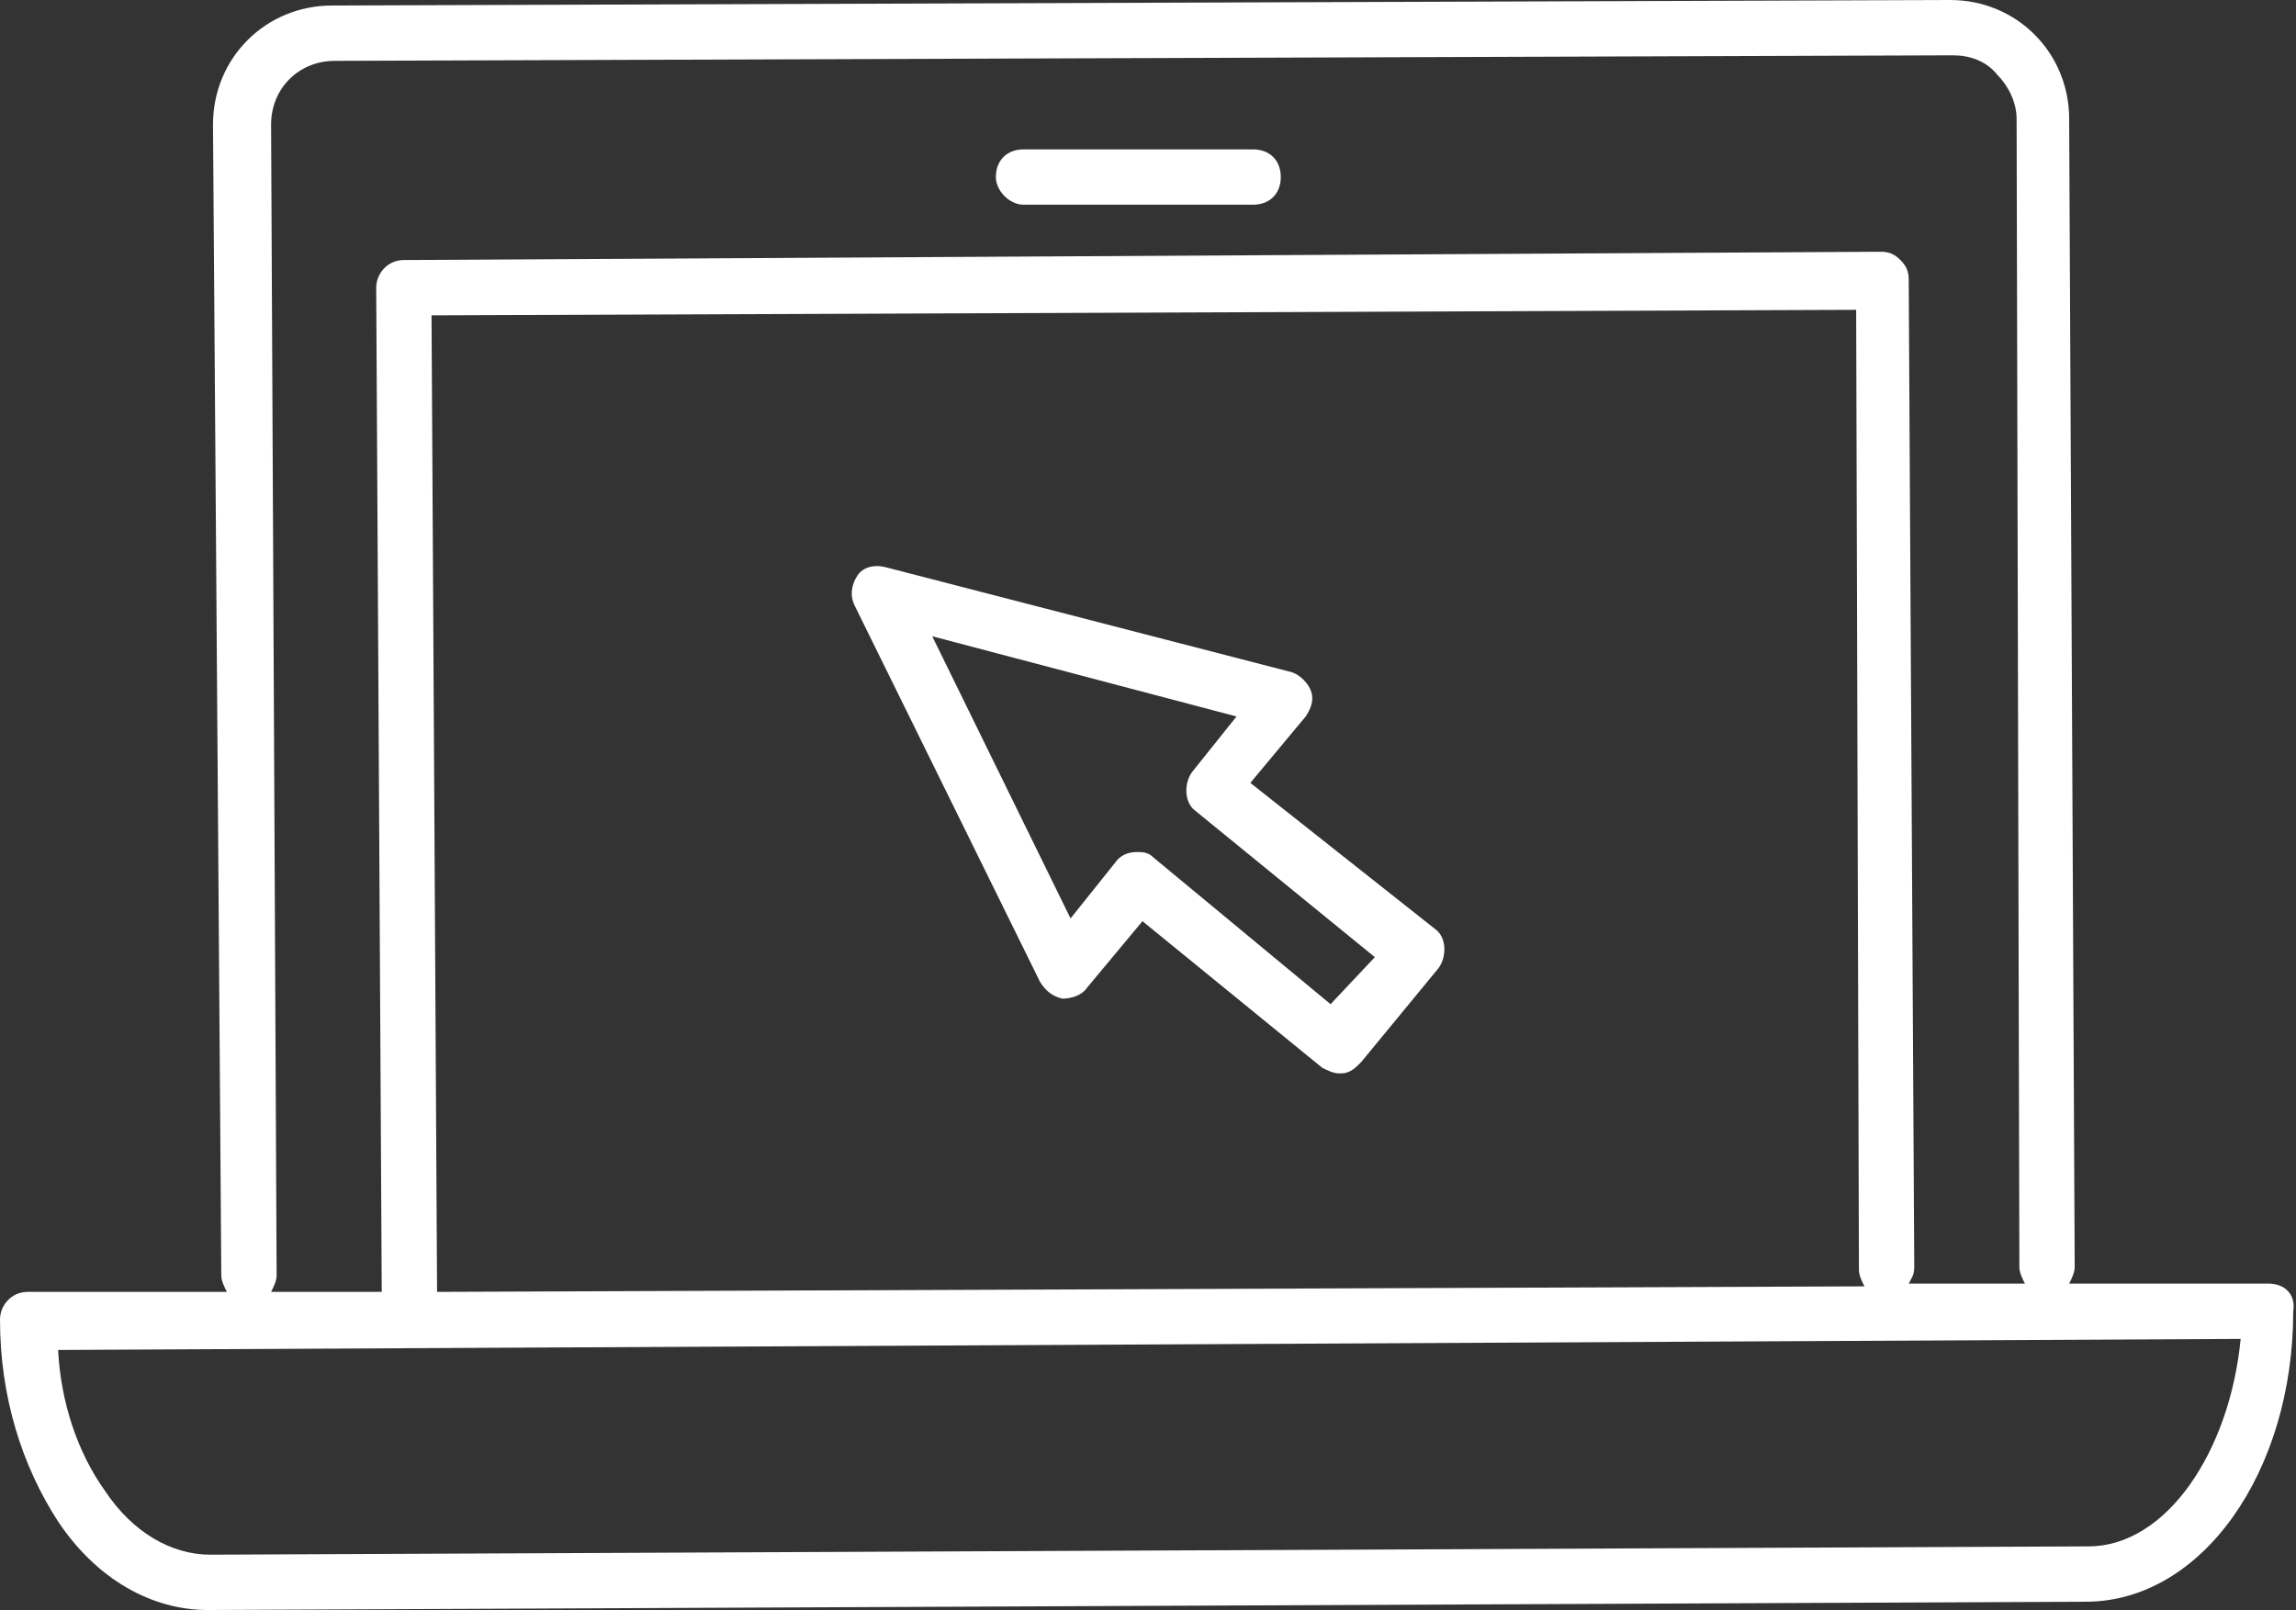
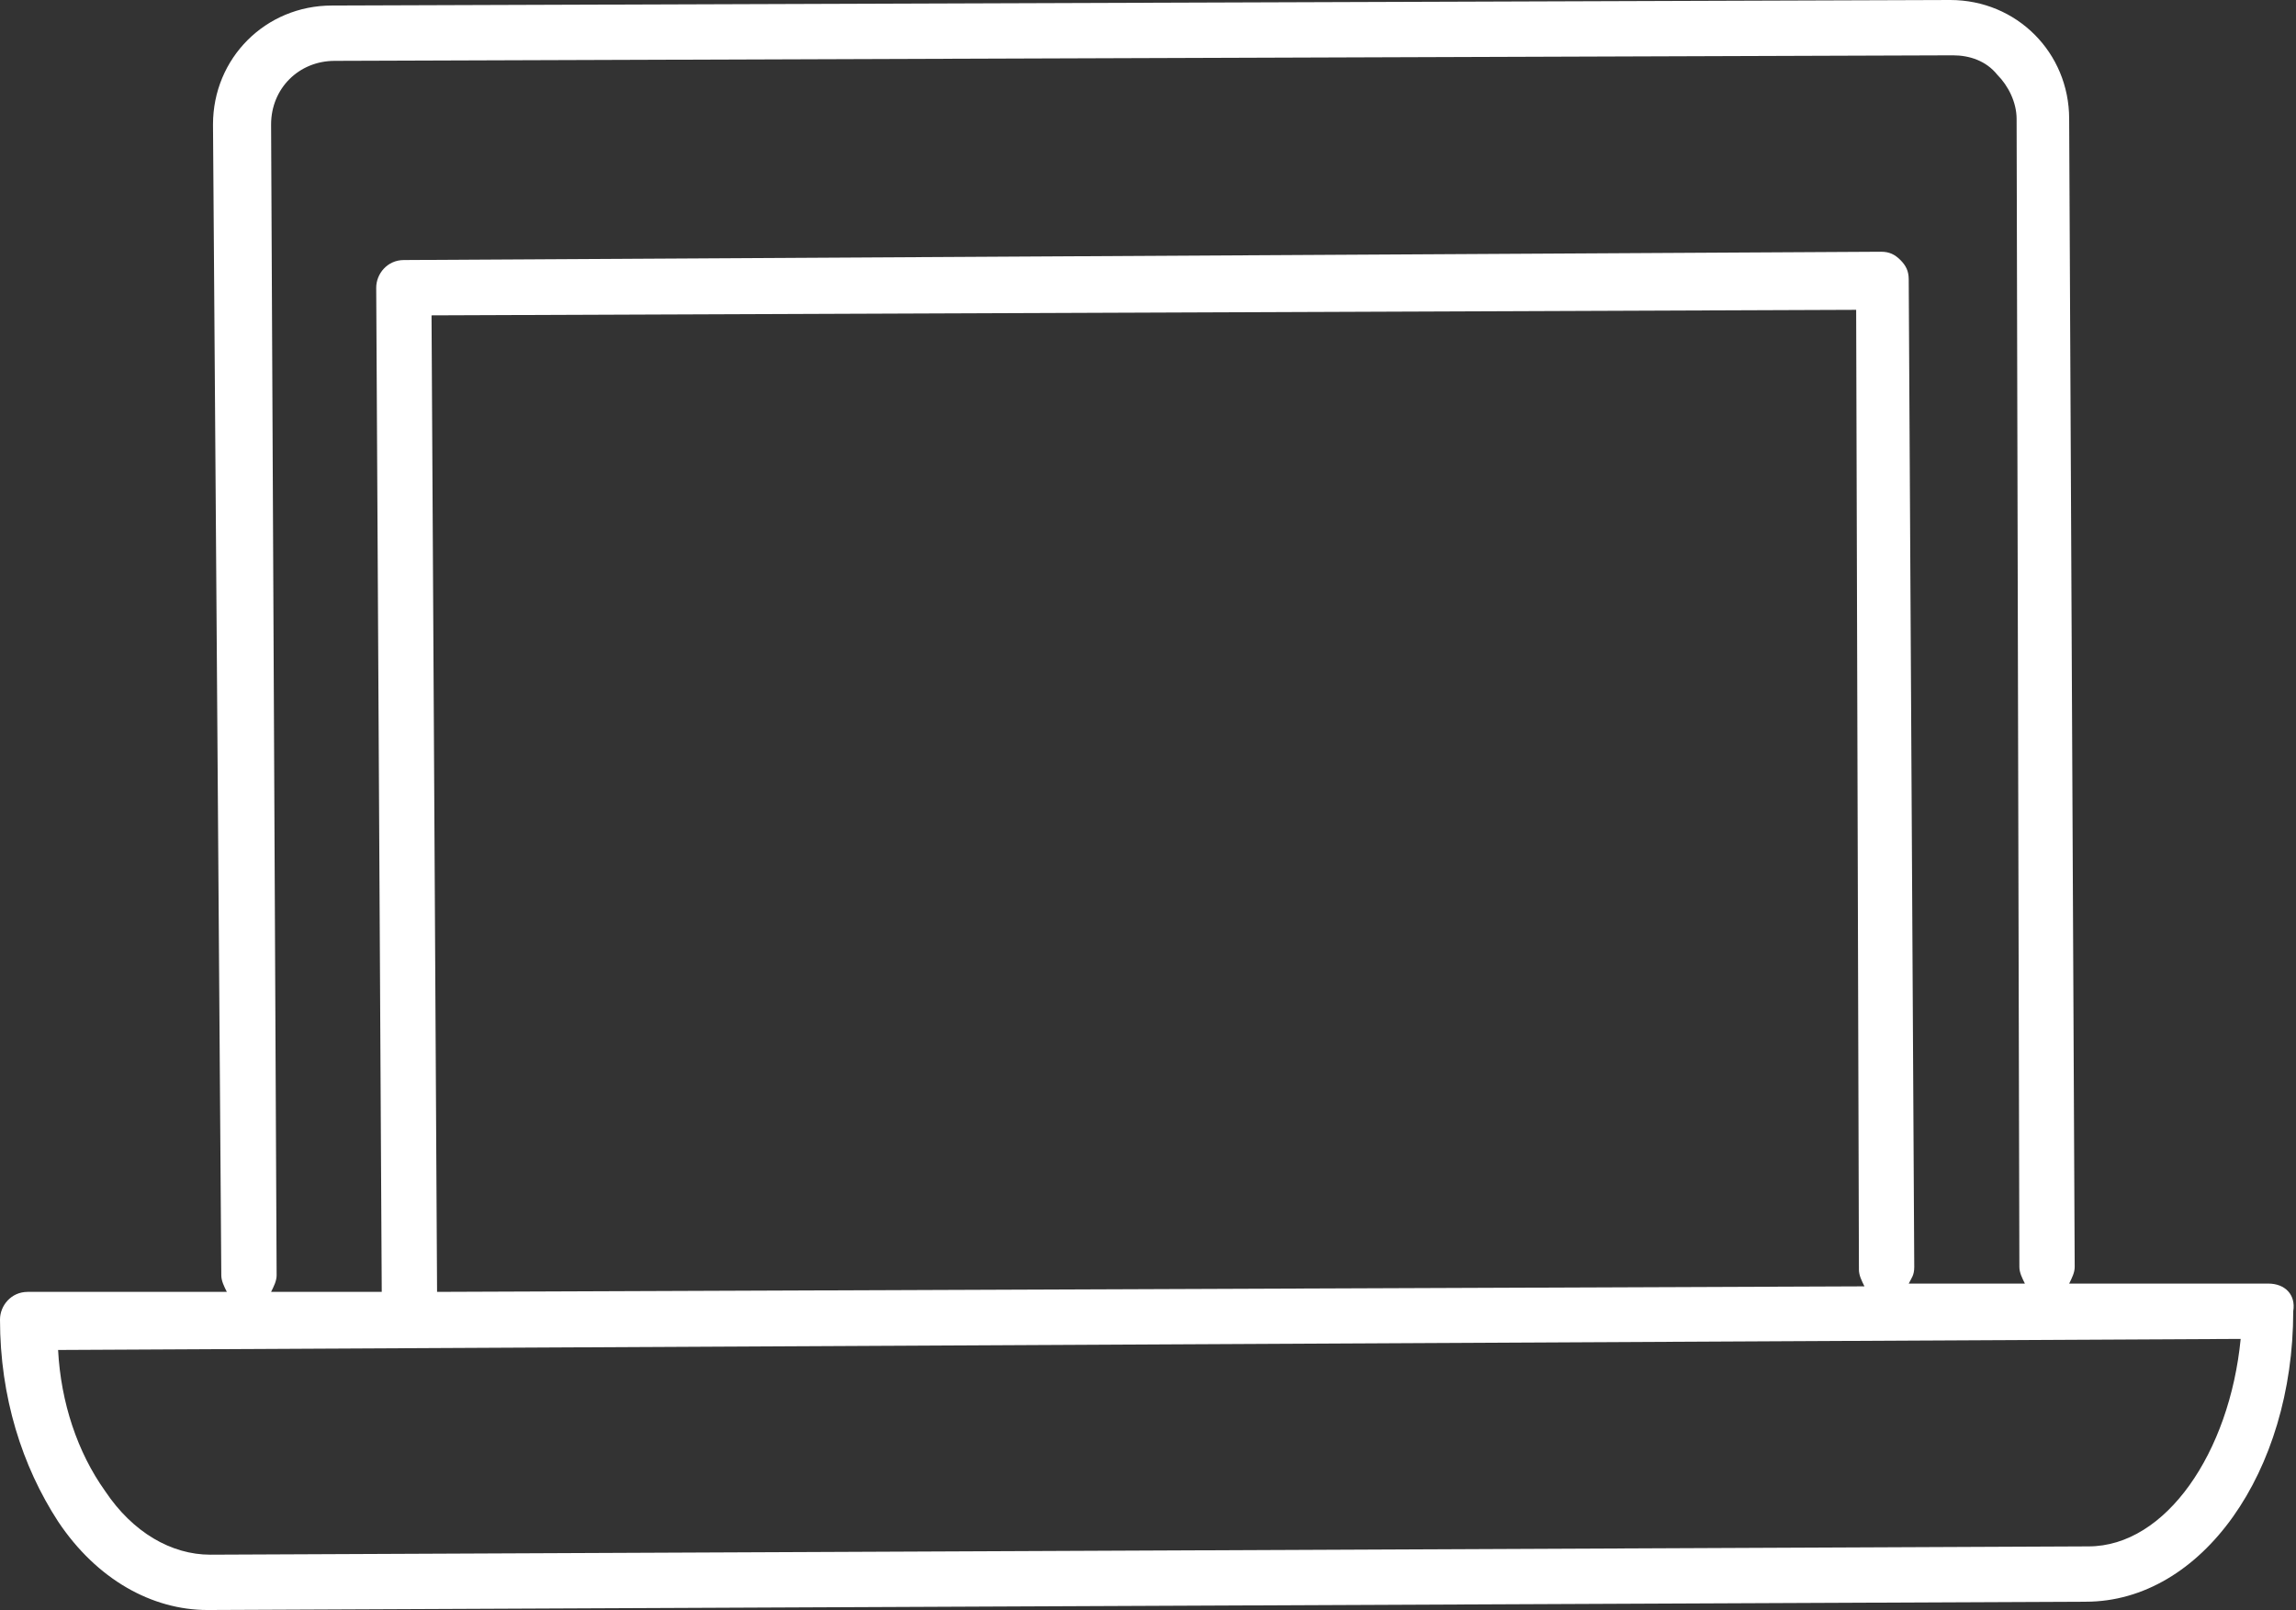
<svg xmlns="http://www.w3.org/2000/svg" version="1.1" id="Layer_1" x="0px" y="0px" viewBox="0 0 83 58.2" style="enable-background:new 0 0 83 58.2;" xml:space="preserve">
  <rect x="0" y="0" width="83" height="58.2" fill="#333333" stroke="none" />
  <style type="text/css">
	.st0{fill:#FFFFFF;}
</style>
  <g>
    <path class="st0" d="M82,46.4L82,46.4l-7.2,0c0.1-0.2,0.2-0.4,0.2-0.6L74.8,4.3c0-2.4-1.9-4.3-4.3-4.3c0,0,0,0,0,0L12,0.2   c-2.4,0-4.3,1.9-4.3,4.3L8,46.1c0,0.2,0.1,0.4,0.2,0.6l-7.2,0c-0.6,0-1,0.5-1,1C0,50.5,0.8,53,2.1,55c1.4,2.1,3.4,3.2,5.4,3.2   c0,0,0,0,0,0l67.9-0.3c4.2,0,7.5-4.7,7.5-10.5C83,46.8,82.6,46.4,82,46.4z M9.8,4.5c0-1.3,1-2.3,2.3-2.3L70.6,2   c0.6,0,1.2,0.2,1.6,0.7c0.4,0.4,0.7,1,0.7,1.6L73,45.8c0,0.2,0.1,0.4,0.2,0.6l-4.2,0c0.1-0.2,0.2-0.3,0.2-0.6l-0.2-35.7   c0-0.3-0.1-0.5-0.3-0.7c-0.2-0.2-0.4-0.3-0.7-0.3h0L14.6,9.4c-0.6,0-1,0.5-1,1l0.2,36.3l-4,0c0.1-0.2,0.2-0.4,0.2-0.6L9.8,4.5z    M15.8,46.7l-0.2-35.3l51.5-0.2l0.1,34.7c0,0.2,0.1,0.4,0.2,0.6L15.8,46.7z M75.5,55.9L7.6,56.2c0,0,0,0,0,0   c-1.4,0-2.8-0.8-3.8-2.3c-1-1.4-1.6-3.2-1.7-5.1L81,48.4C80.6,52.5,78.3,55.9,75.5,55.9z" />
-     <path class="st0" d="M45.2,28.3l2-2.4c0.2-0.3,0.3-0.6,0.2-0.9c-0.1-0.3-0.4-0.6-0.7-0.7L32,20.5c-0.4-0.1-0.8,0-1,0.3   c-0.2,0.3-0.3,0.7-0.1,1.1l6.7,13.6c0.2,0.3,0.4,0.5,0.8,0.6c0.3,0,0.7-0.1,0.9-0.4l2-2.4l6.5,5.3c0.2,0.1,0.4,0.2,0.6,0.2   c0,0,0.1,0,0.1,0c0.3,0,0.5-0.2,0.7-0.4l2.8-3.4c0.3-0.4,0.3-1.1-0.1-1.4L45.2,28.3z M48.1,36.3L41.7,31c-0.2-0.2-0.4-0.2-0.6-0.2   c-0.3,0-0.6,0.1-0.8,0.4l-1.6,2l-5-10.2l11,2.9l-1.6,2c-0.3,0.4-0.3,1.1,0.1,1.4l6.5,5.3L48.1,36.3z" />
-     <path class="st0" d="M37,7.4h8.3c0.6,0,1-0.4,1-1c0-0.6-0.4-1-1-1H37c-0.6,0-1,0.4-1,1C36,6.9,36.5,7.4,37,7.4z" />
  </g>
</svg>